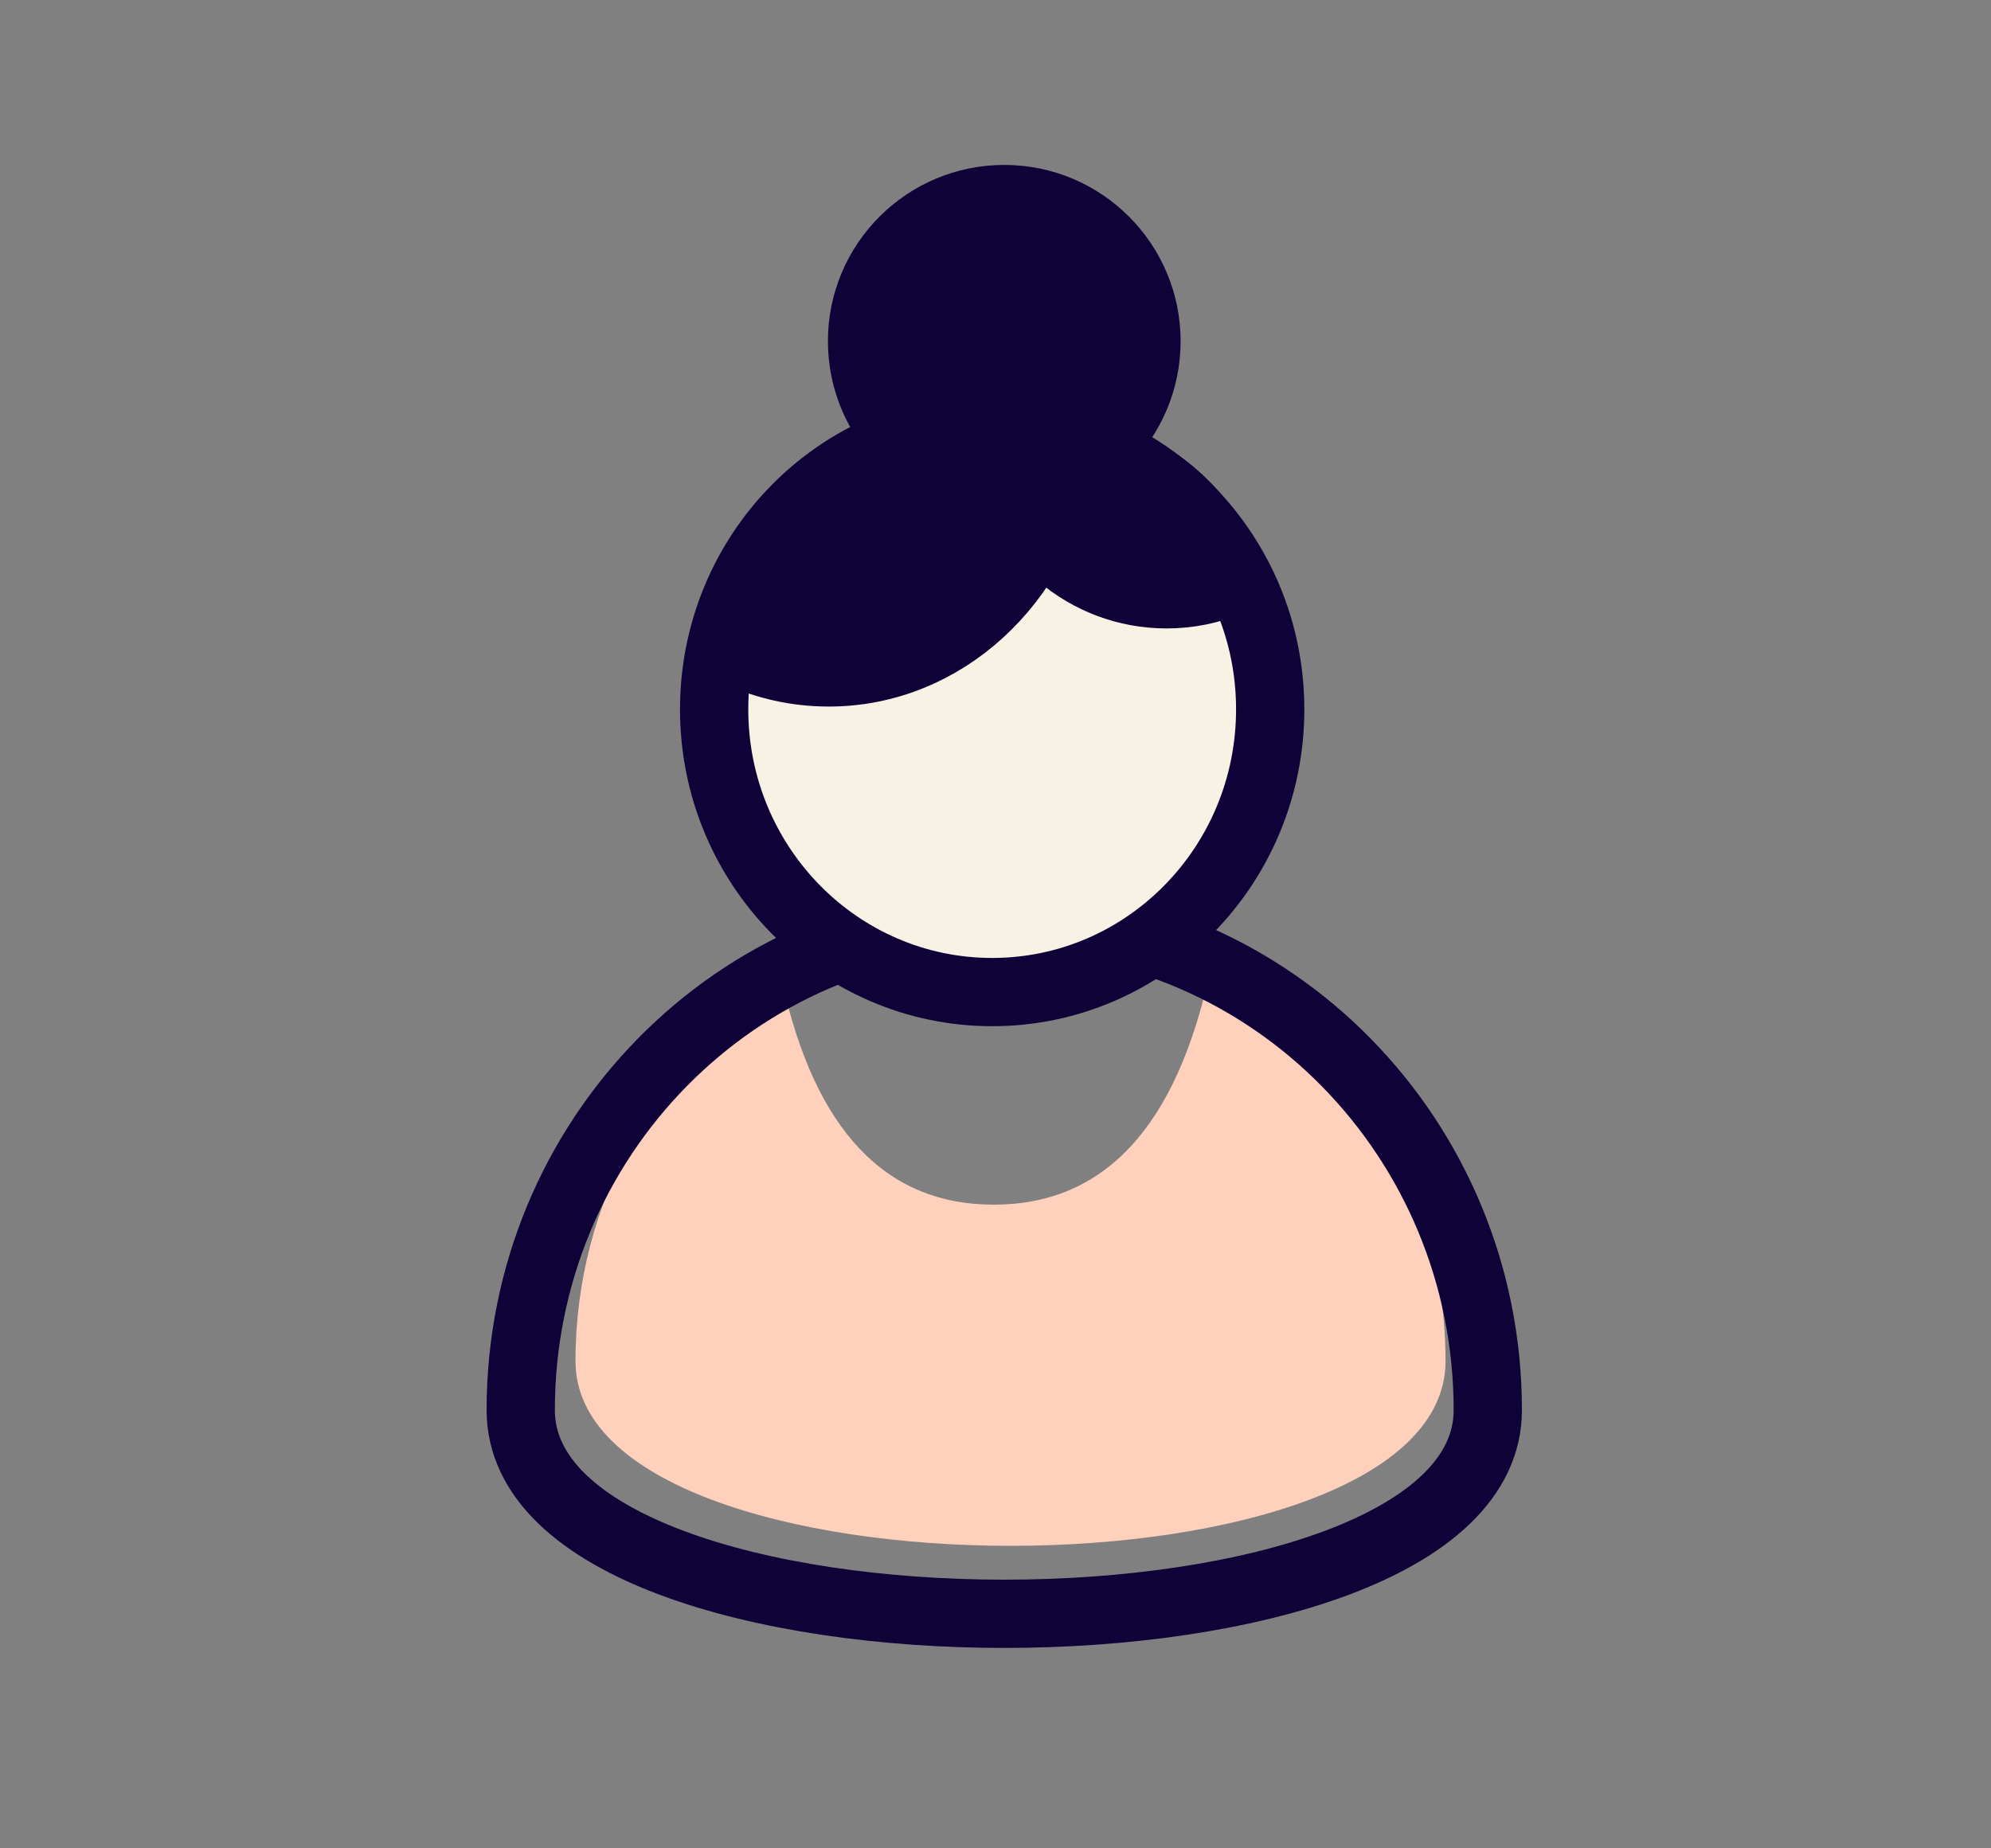
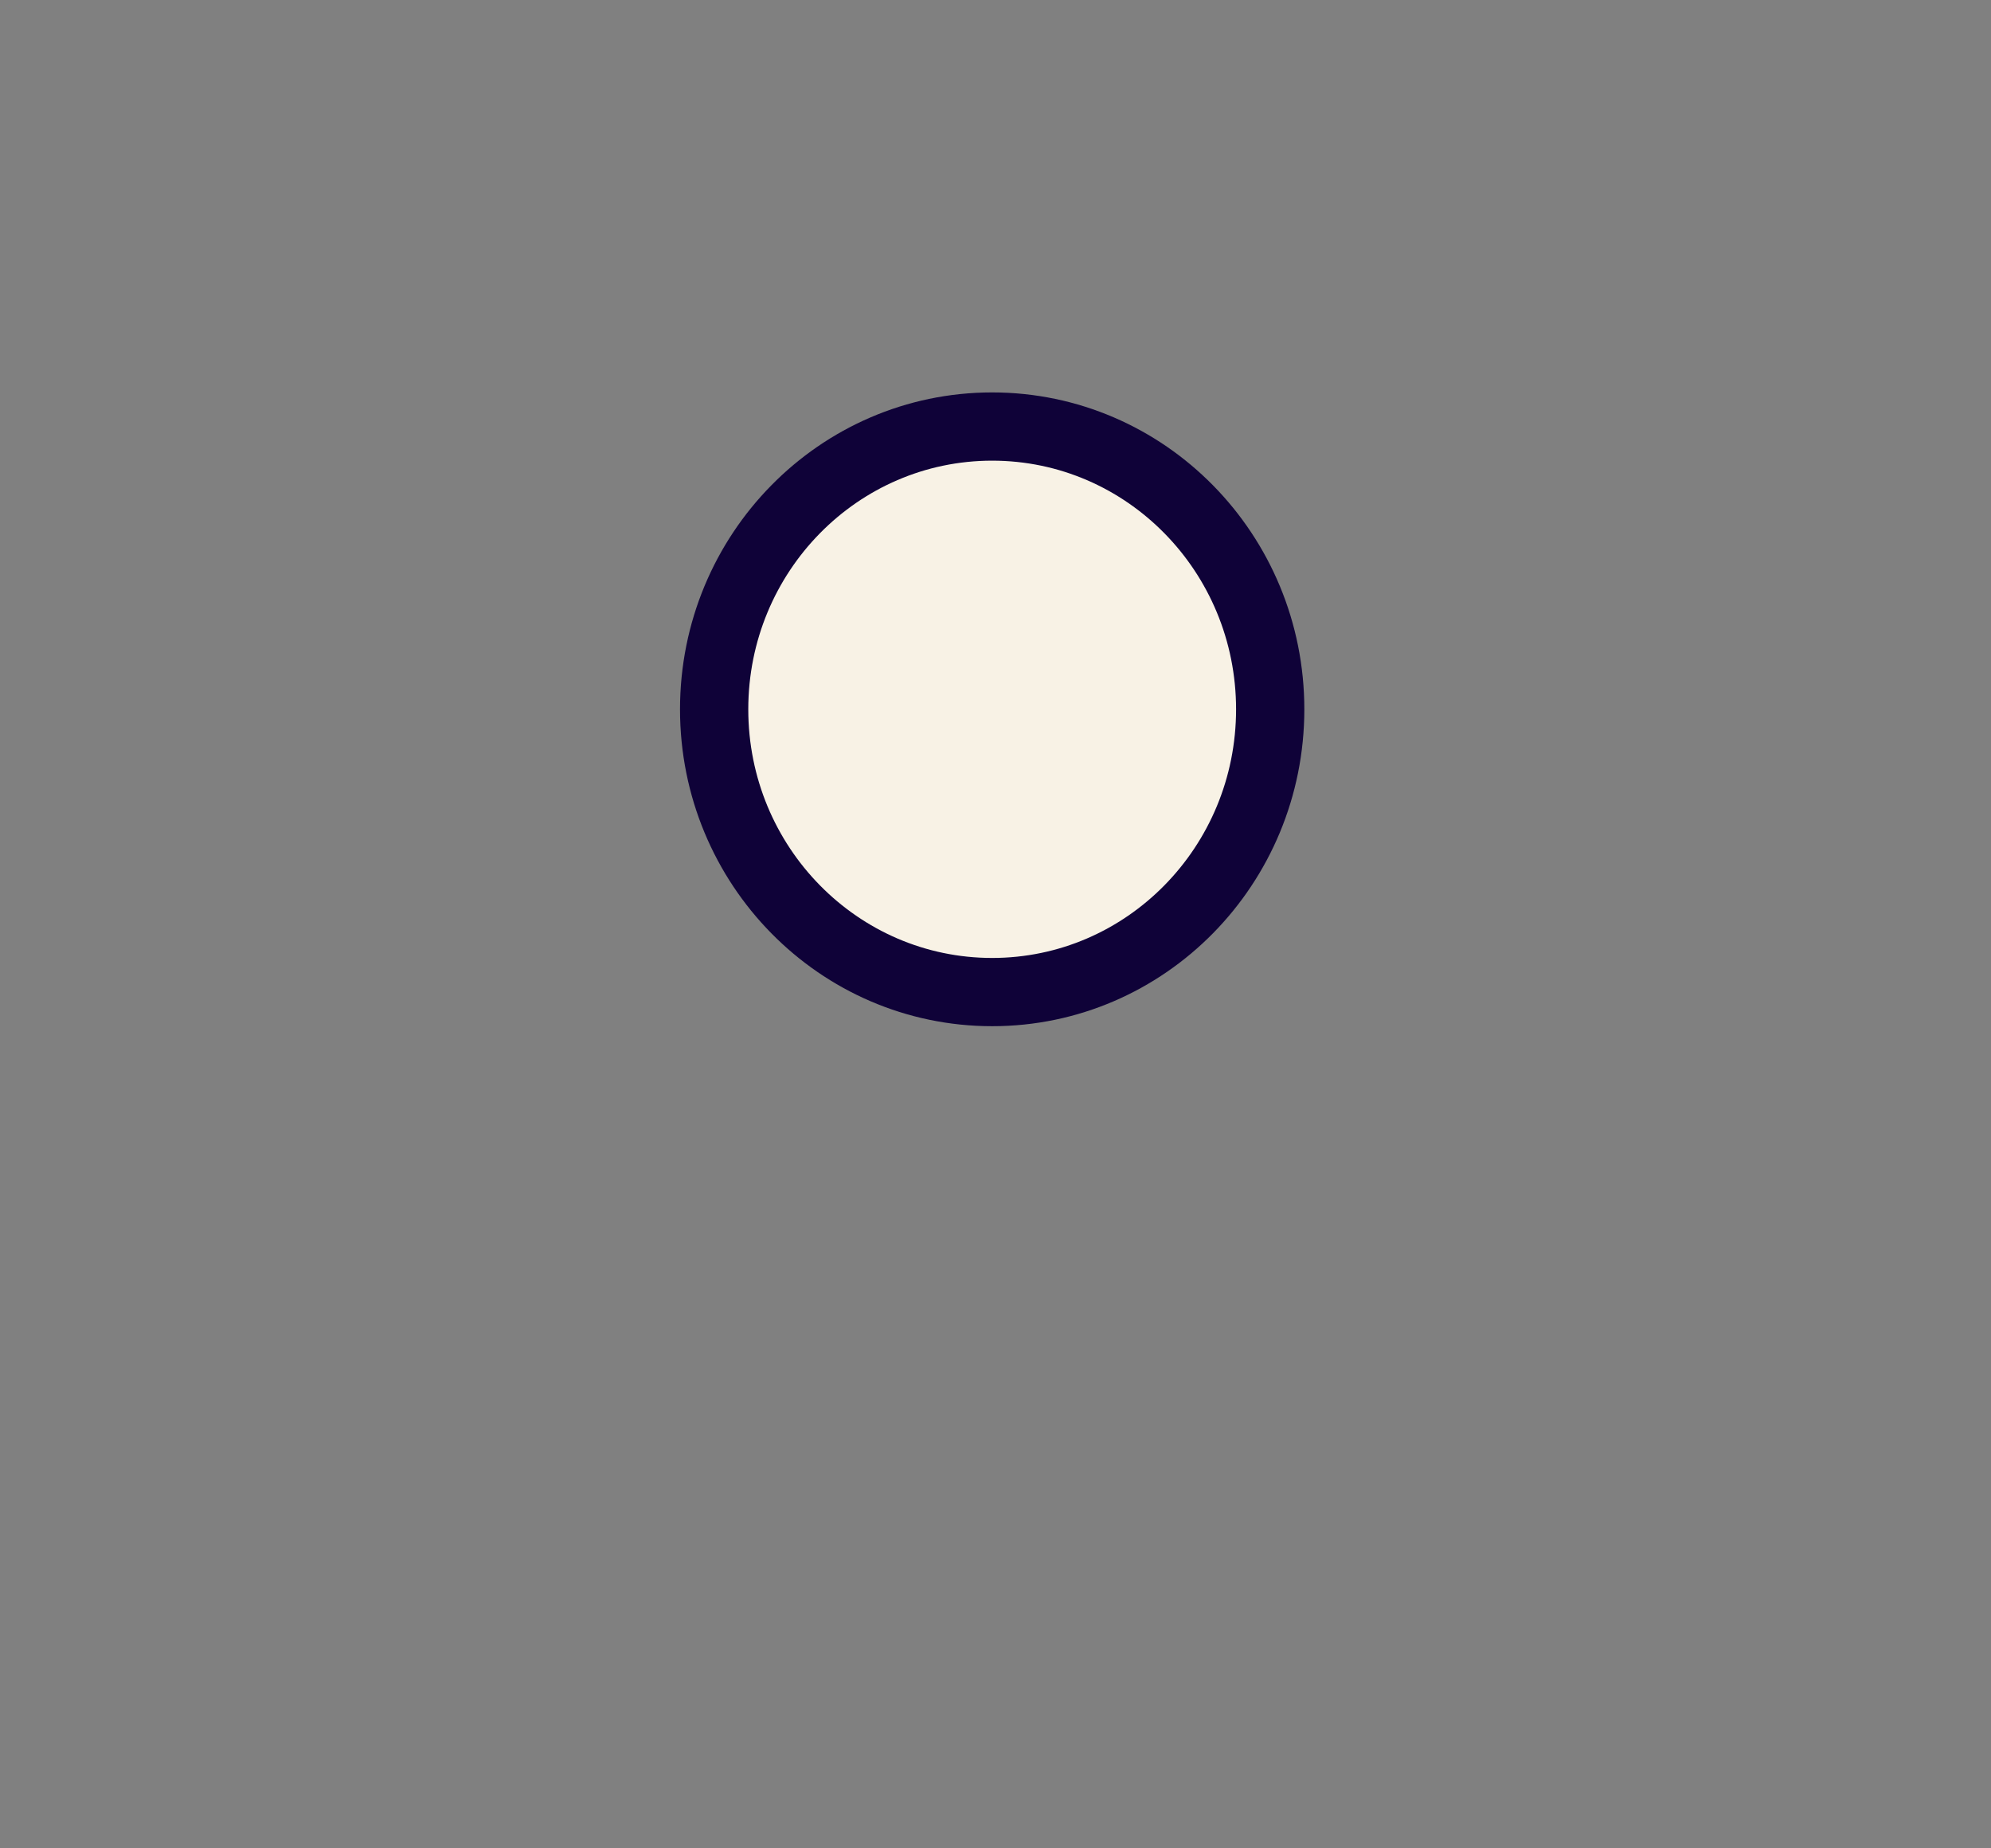
<svg xmlns="http://www.w3.org/2000/svg" width="70px" height="65px" viewBox="0 0 70 65" version="1.1">
  <rect x="0" y="0" width="70" height="65" fill="#808080" stroke="none" />
  <title>uti-user-design</title>
  <g id="uti-user-design" stroke="none" stroke-width="1" fill="none" fill-rule="evenodd">
    <g id="Group-10" transform="translate(18, 7)">
      <g id="Group-4" transform="translate(0.308, 8)">
-         <path d="M24.28,18.949 C29.173,21.565 32.514,26.815 32.514,32.865 C32.514,41.527 1.925,41.527 1.925,32.865 C1.925,27.224 4.83,22.278 9.189,19.515 C10.346,24.747 12.826,27.364 16.63,27.364 C20.518,27.364 23.052,24.631 24.234,19.167 Z M17.219,17.182 C19.366,17.182 21.409,17.635 23.263,18.454 L11.177,18.453 C13.03,17.635 15.073,17.182 17.219,17.182 Z" id="Combined-Shape" fill="#FFD1BD" />
-         <path d="M34,34.588 C34,25.037 26.389,17.294 17,17.294 C7.611,17.294 0,25.037 0,34.588 C0,44.14 34,44.14 34,34.588 Z" id="Oval" stroke="#0F0238" stroke-width="2.4" />
        <ellipse id="Oval" stroke="#0F0238" stroke-width="2.4" fill="#F8F2E5" cx="16.575" cy="9.944" rx="9.775" ry="9.944" />
-         <path d="M16.364,0.865 C17.275,0.865 18.154,1.011 18.983,1.283 C18.25,5.478 14.878,8.647 10.83,8.647 C9.704,8.647 8.63,8.402 7.651,7.958 C8.772,3.855 12.249,0.865 16.364,0.865 Z" id="Combined-Shape" stroke="#0F0238" stroke-width="2.4" fill="#0F0238" />
-         <path d="M23.098,0.865 C23.736,0.865 24.352,0.96 24.933,1.136 C24.418,3.85 22.058,5.9 19.224,5.9 C18.436,5.9 17.684,5.742 16.999,5.454 C17.784,2.799 20.218,0.865 23.098,0.865 Z" id="Combined-Shape" stroke="#0F0238" stroke-width="2.4" fill="#0F0238" transform="translate(20.966, 3.383) scale(-1, 1) translate(-20.966, -3.383)" />
      </g>
-       <circle id="Oval" stroke="#0F0238" stroke-width="2.4" fill="#0F0238" cx="17.308" cy="5" r="5" />
    </g>
  </g>
</svg>